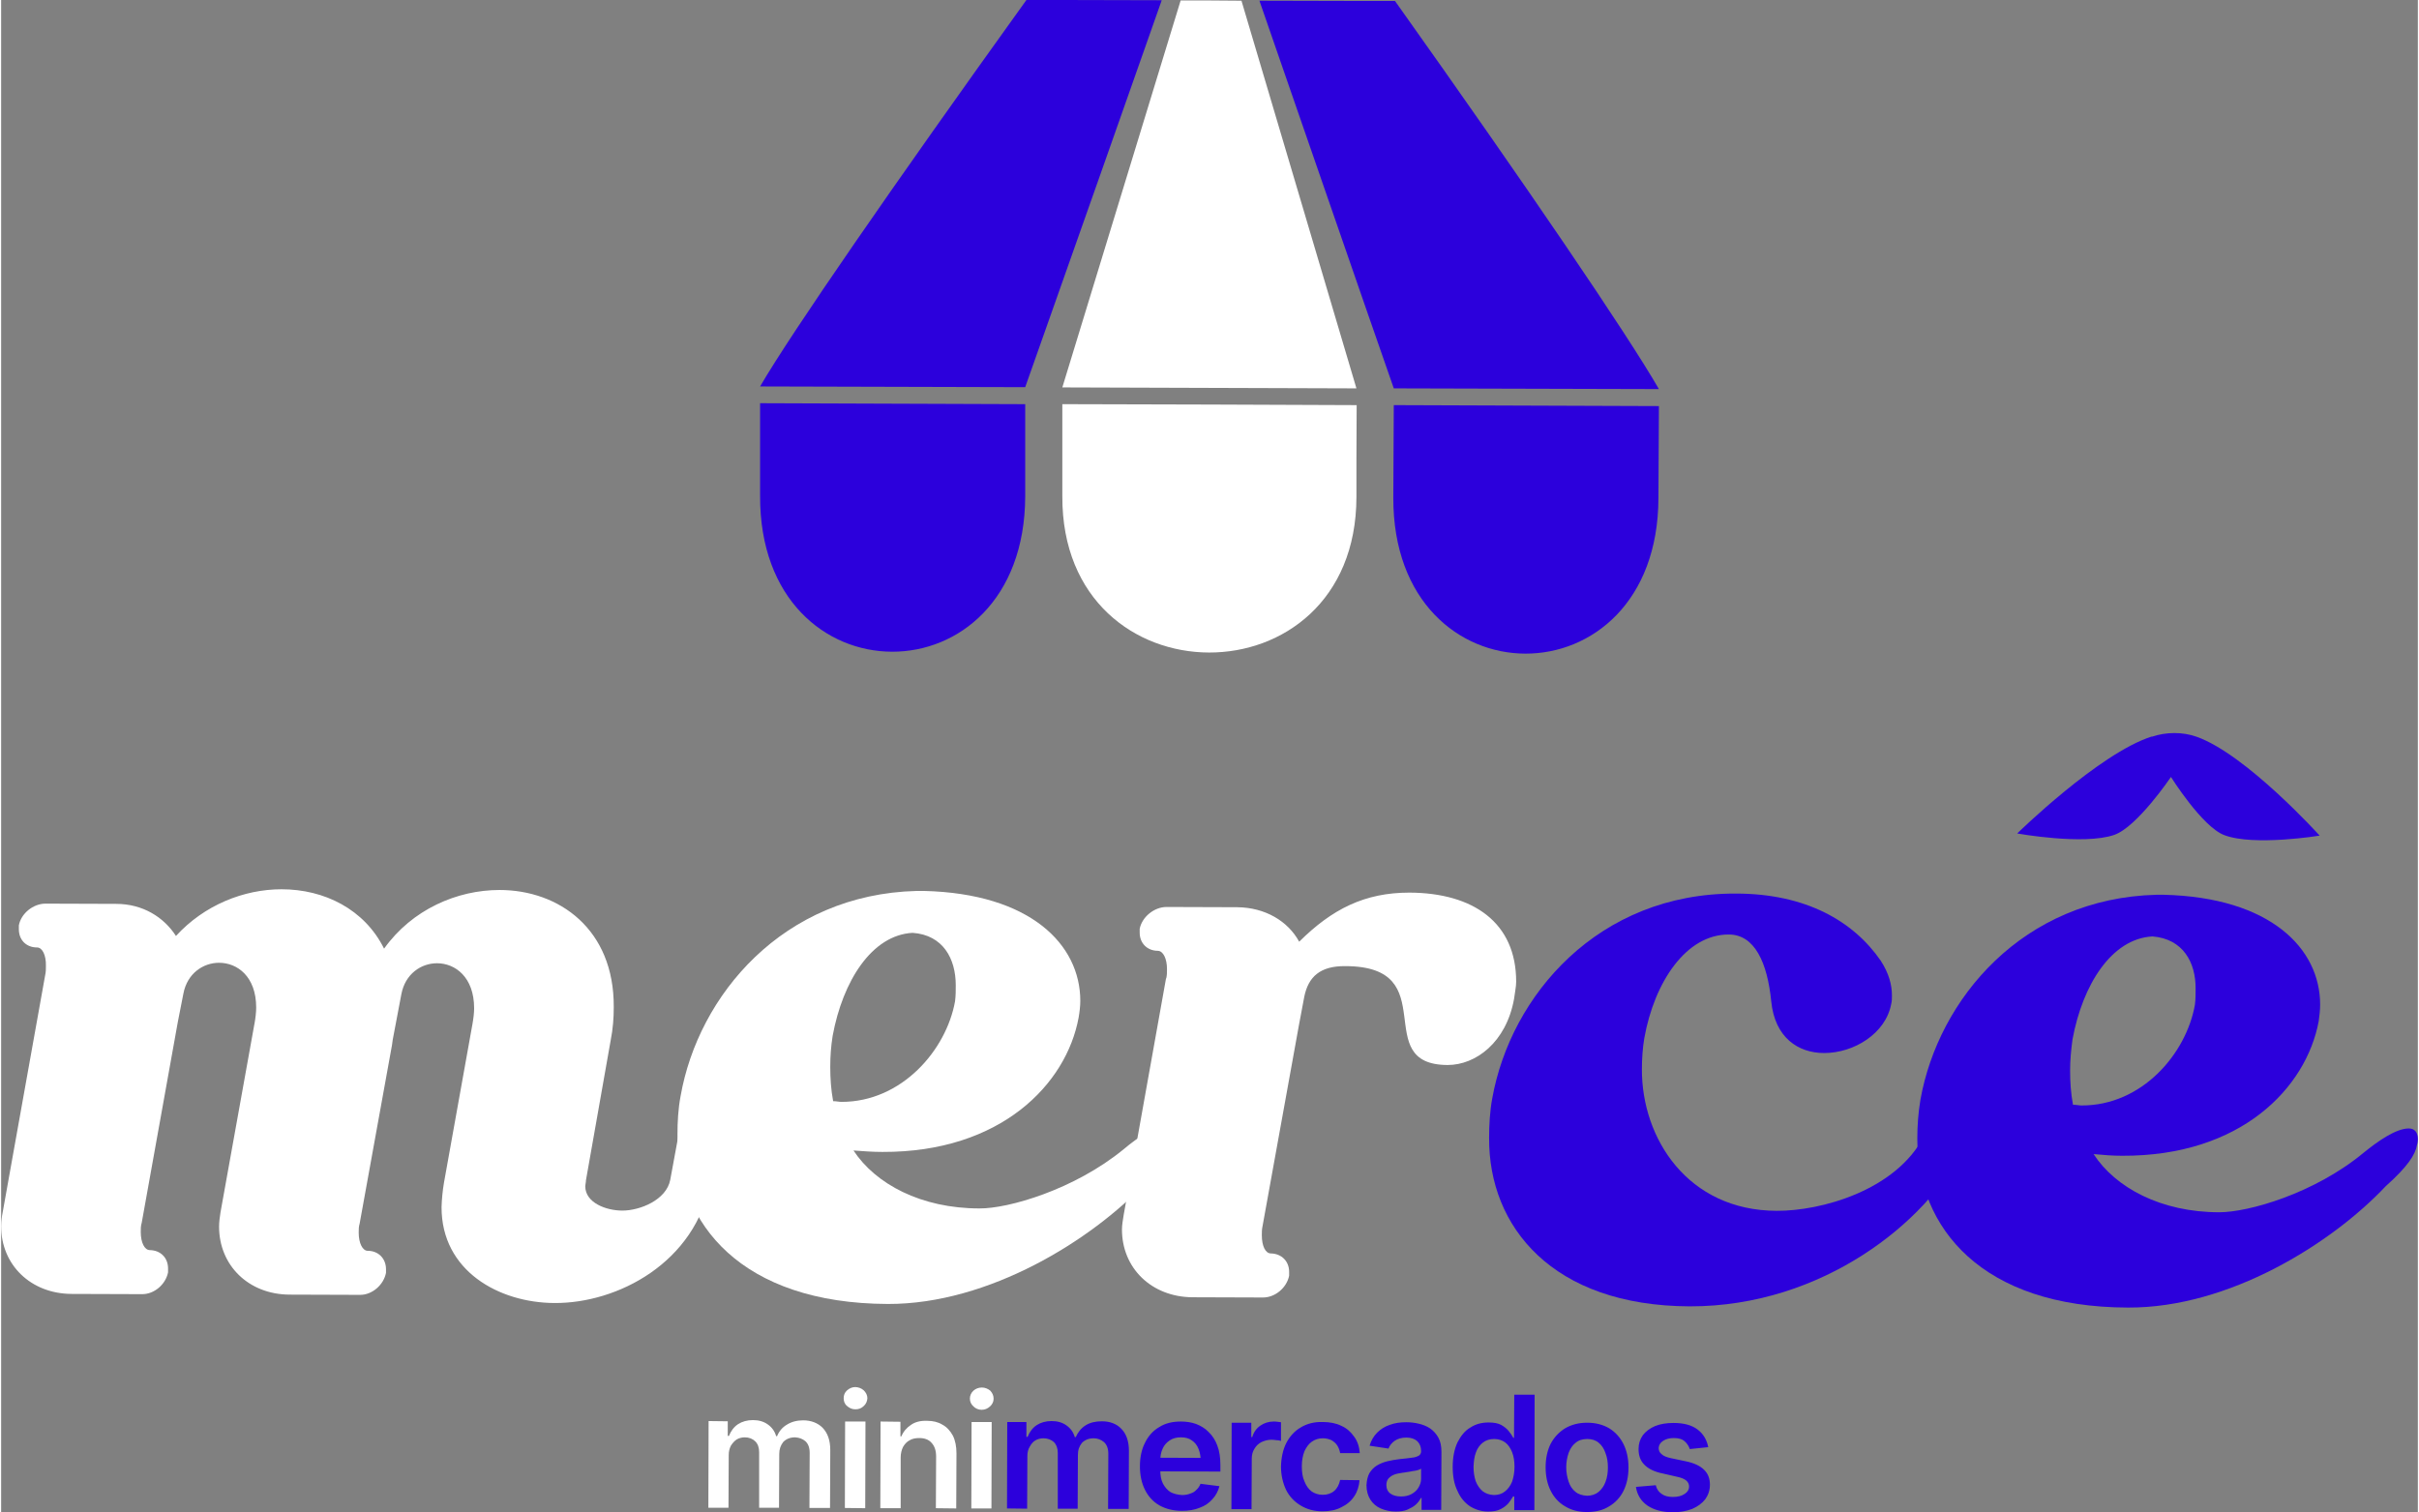
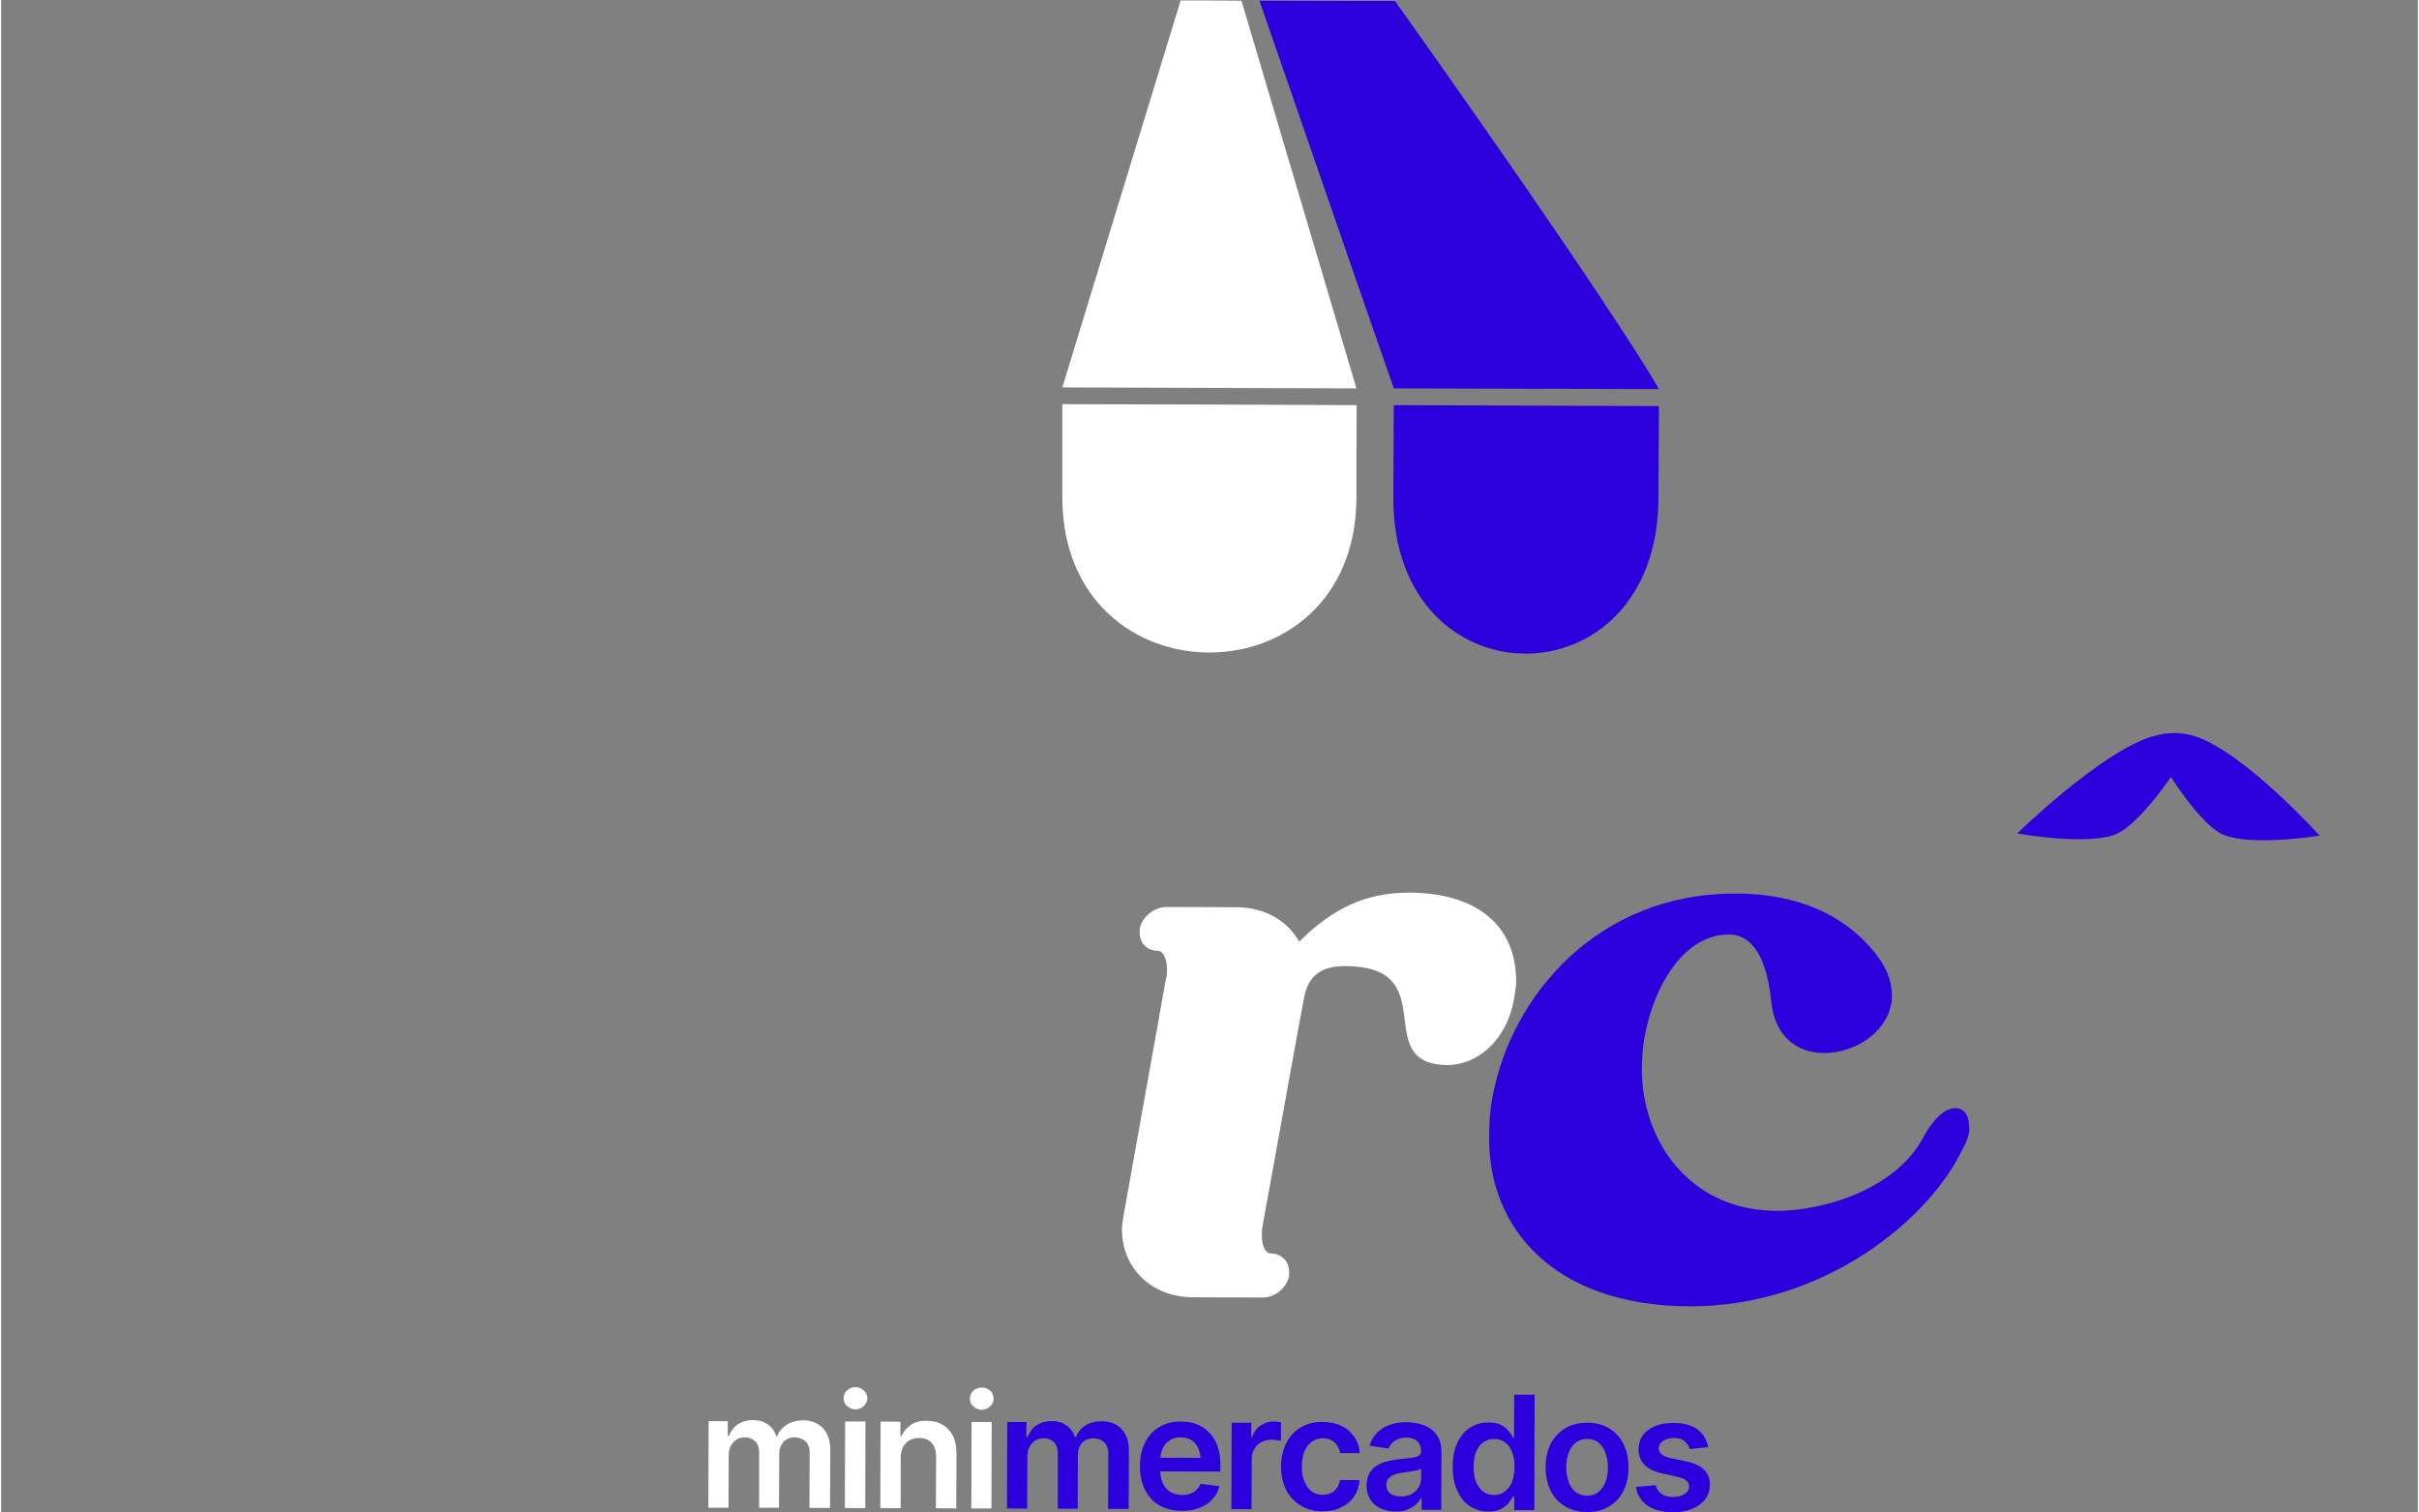
<svg xmlns="http://www.w3.org/2000/svg" xml:space="preserve" width="798px" height="499px" style="shape-rendering:geometricPrecision; text-rendering:geometricPrecision; image-rendering:optimizeQuality; fill-rule:evenodd; clip-rule:evenodd" viewBox="0 0 100.91 63.16">
  <rect x="0" y="0" width="100.91" height="63.16" fill="#808080" stroke="none" />
  <defs>
    <style type="text/css"> .fil0 {fill:#2C00DC;fill-rule:nonzero} .fil1 {fill:white;fill-rule:nonzero} </style>
  </defs>
  <g id="Camada_x0020_1">
-     <path class="fil0" d="M99.57 49.54c0.92,-0.82 1.24,-1.33 1.3,-1.71 0.03,-0.09 0.04,-0.19 0.04,-0.25 0,-0.32 -0.16,-0.45 -0.38,-0.45 -0.54,0 -1.3,0.54 -1.88,1.01 -2.06,1.71 -4.82,2.49 -6.03,2.49 -2.44,0 -4.34,-1.03 -5.25,-2.43 0.41,0.04 0.79,0.07 1.2,0.07 4.95,0.02 7.68,-2.83 8.2,-5.62 0.03,-0.22 0.06,-0.47 0.06,-0.69 0,-2.35 -2.08,-4.48 -6.52,-4.59l-0.15 0 -0.16 0c-5.58,0.14 -9.11,4.35 -9.86,8.56 -0.09,0.54 -0.13,1.08 -0.13,1.62 -0.01,3.71 2.68,7.05 8.8,7.06 4.21,0.02 8.5,-2.67 10.76,-5.07l0 0zm-9.74 -10.43c1.27,0.1 1.81,1.08 1.8,2.19 0,0.23 0,0.45 -0.03,0.67 -0.36,2.03 -2.2,4.21 -4.74,4.2 -0.09,0 -0.22,-0.03 -0.35,-0.03 -0.09,-0.48 -0.12,-0.95 -0.12,-1.43 0,-0.44 0.04,-0.85 0.1,-1.3 0.42,-2.28 1.63,-4.21 3.34,-4.3l0 0z" />
    <path class="fil1" d="M48.64 40.86l-1.77 9.89c-0.03,0.19 -0.07,0.41 -0.07,0.6 0,1.61 1.23,2.82 2.95,2.83l2.94 0.01c0.51,0 0.99,-0.41 1.09,-0.91l0 -0.16c0,-0.45 -0.32,-0.76 -0.76,-0.77 -0.23,0 -0.38,-0.31 -0.38,-0.76 0,-0.12 0,-0.25 0.03,-0.38l1.52 -8.4 0.22 -1.17c0.17,-0.85 0.67,-1.3 1.72,-1.29 4.15,0.01 0.97,4.12 4.27,4.13 1.17,0 2.44,-0.94 2.77,-2.75 0.03,-0.25 0.09,-0.51 0.09,-0.73 0,-2.47 -1.79,-3.71 -4.46,-3.72 -1.87,0 -3.23,0.69 -4.6,2.05 -0.47,-0.86 -1.42,-1.43 -2.59,-1.44l-2.95 -0.01c-0.51,0 -1.02,0.41 -1.12,0.91l0 0.16c0,0.45 0.32,0.76 0.76,0.76 0.22,0.01 0.38,0.32 0.38,0.77 0,0.12 0,0.25 -0.03,0.38l-0.01 0z" />
    <path class="fil0" d="M81.85 48.09c0.19,-0.35 0.28,-0.57 0.32,-0.79 0.03,-0.09 0,-0.19 0,-0.28 0,-0.45 -0.22,-0.73 -0.57,-0.74 -0.38,0 -0.86,0.35 -1.31,1.17 -1.18,2.28 -4.32,3.13 -6.15,3.12 -3.72,-0.01 -5.64,-3.03 -5.63,-5.91 0,-0.44 0.03,-0.89 0.1,-1.3 0.42,-2.35 1.75,-4.34 3.53,-4.33 1.08,0 1.61,1.18 1.77,2.79 0.15,1.52 1.13,2.16 2.21,2.16 1.24,0 2.57,-0.81 2.8,-2.05 0.03,-0.12 0.03,-0.22 0.03,-0.35 0,-0.44 -0.12,-0.92 -0.47,-1.46 -1.14,-1.65 -3.13,-2.8 -6.05,-2.8 -5.74,-0.02 -9.4,4.25 -10.17,8.56 -0.1,0.54 -0.13,1.11 -0.13,1.65 -0.02,3.7 2.64,7.01 8.38,7.03 5.58,0.01 9.93,-3.59 11.34,-6.47l0 0z" />
-     <path class="fil1" d="M47.79 49.39c0.93,-0.83 1.25,-1.33 1.31,-1.71 0.03,-0.1 0.03,-0.19 0.03,-0.26 0,-0.31 -0.16,-0.44 -0.38,-0.44 -0.53,0 -1.3,0.53 -1.87,1.01 -2.07,1.7 -4.83,2.49 -6.03,2.48 -2.44,0 -4.34,-1.02 -5.26,-2.42 0.41,0.03 0.8,0.06 1.21,0.06 4.94,0.02 7.68,-2.83 8.19,-5.61 0.04,-0.23 0.07,-0.48 0.07,-0.7 0,-2.35 -2.08,-4.48 -6.52,-4.59l-0.31 0c-5.58,0.14 -9.12,4.35 -9.86,8.57 -0.1,0.53 -0.13,1.07 -0.13,1.61 -0.02,3.71 2.67,7.05 8.79,7.07 4.22,0.01 8.51,-2.67 10.77,-5.07l-0.01 0zm-9.73 -10.43c1.27,0.09 1.8,1.08 1.8,2.19 0,0.22 0,0.44 -0.03,0.67 -0.36,2.02 -2.21,4.2 -4.74,4.2 -0.1,0 -0.22,-0.03 -0.35,-0.03 -0.09,-0.48 -0.12,-0.96 -0.12,-1.43 0,-0.45 0.03,-0.86 0.1,-1.3 0.42,-2.28 1.63,-4.21 3.34,-4.3z" />
-     <path class="fil1" d="M10.58 42.74l-1.42 7.89c-0.03,0.19 -0.06,0.41 -0.06,0.6 0,1.62 1.23,2.83 2.94,2.84l2.95 0.01c0.5,0 0.98,-0.41 1.08,-0.92l0 -0.15c0,-0.45 -0.32,-0.77 -0.76,-0.77 -0.22,0 -0.38,-0.32 -0.38,-0.76 0,-0.13 0,-0.25 0.04,-0.38l1.35 -7.45 0.03 -0.22 0.36 -1.9c0.16,-0.86 0.83,-1.3 1.49,-1.3 0.76,0 1.55,0.58 1.55,1.88 0,0.19 -0.03,0.44 -0.07,0.66l-1.19 6.63c-0.06,0.35 -0.09,0.7 -0.1,1.01 -0.01,2.67 2.4,4 4.71,4.01 2.64,0.02 5.91,-1.69 6.52,-5.08l0.42 -2.35 0 -0.16c0,-0.38 -0.28,-0.7 -0.7,-0.7 -0.47,0 -0.88,0.38 -0.98,0.86l-0.42 2.28c-0.16,0.85 -1.27,1.29 -2,1.29 -0.67,0 -1.55,-0.32 -1.55,-1.02 0,-0.06 0.03,-0.16 0.03,-0.25l1.03 -5.83c0.1,-0.51 0.13,-0.95 0.13,-1.4 0.02,-3.26 -2.29,-4.89 -4.77,-4.89 -1.77,0 -3.65,0.81 -4.82,2.45 -0.82,-1.65 -2.5,-2.48 -4.28,-2.48 -1.58,0 -3.23,0.66 -4.41,1.95 -0.51,-0.79 -1.39,-1.34 -2.5,-1.34l-2.95 -0.01c-0.51,0 -1.02,0.41 -1.11,0.91l0 0.16c0,0.45 0.31,0.76 0.76,0.76 0.22,0 0.38,0.32 0.37,0.77 0,0.12 0,0.25 -0.03,0.38l-1.77 9.88c-0.04,0.2 -0.07,0.42 -0.07,0.61 0,1.61 1.23,2.82 2.94,2.83l2.95 0.01c0.51,0 0.98,-0.41 1.08,-0.91l0 -0.16c0,-0.45 -0.31,-0.76 -0.76,-0.77 -0.22,0 -0.38,-0.31 -0.38,-0.76 0,-0.13 0,-0.25 0.04,-0.38l1.51 -8.4 0.23 -1.17c0.16,-0.85 0.83,-1.29 1.49,-1.29 0.76,0 1.55,0.57 1.55,1.87 0,0.19 -0.03,0.45 -0.07,0.67l0 -0.01z" />
    <path class="fil0" d="M89.8 30.76c-2.2,0.7 -5.62,4.05 -5.62,4.05 0,0 2.78,0.5 4.05,0.06 0.96,-0.33 2.37,-2.42 2.37,-2.42 0,0 1.31,2.09 2.23,2.43 1.24,0.47 3.98,0.02 3.98,0.02 0,0 -3.07,-3.4 -5.14,-4.13 -0.59,-0.21 -1.28,-0.2 -1.87,0l0 -0.01z" />
    <path class="fil1" d="M44.31 16.88c0,1.68 0,2.29 0,2.34 0,0.52 0,1.05 0,1.51 -0.03,8.67 12.26,8.71 12.28,0.04 0,-0.54 0,-1.01 0,-1.56 0,-0.7 0.01,-1.48 0.01,-2.29 -4.08,-0.02 -8.06,-0.03 -12.14,-0.04l-0.15 0z" />
-     <path class="fil0" d="M31.69 16.84c0,0 0,1.75 0,2.29l0 1.58c-0.03,8.66 11.04,8.69 11.07,0.02 0,-0.48 0,-1.01 0,-1.56 0,-0.36 0,-1.6 0,-2.29l-11.07 -0.04 0 0z" />
    <path class="fil0" d="M52.54 0.03c1.26,3.63 4.42,12.79 5.61,16.19l11.07 0.03c-1.3,-2.26 -5.49,-8.43 -11.02,-16.21l-1.72 0 -3.94 -0.01z" />
    <polygon class="fil1" points="50.5,0.02 49.25,0.02 44.31,16.18 56.59,16.22 51.79,0.03 " />
-     <path class="fil0" d="M48.46 0.01l-4.06 -0.01 -1.59 0c-5.56,7.74 -9.81,13.89 -11.12,16.14l11.07 0.03c0.98,-2.77 5.7,-16.14 5.7,-16.16l0 0z" />
    <path class="fil0" d="M58.15 16.92c0,1.29 -0.02,2.58 -0.02,3.87 -0.02,8.66 11.04,8.69 11.07,0.02l0.02 -3.85 -11.07 -0.04z" />
    <g>
      <path class="fil1" d="M29.53 62.97l0.01 -3.62 0.8 0.01 0 0.61 0.05 0c0.08,-0.2 0.2,-0.37 0.38,-0.49 0.17,-0.11 0.38,-0.17 0.62,-0.17 0.25,0 0.45,0.06 0.62,0.18 0.17,0.12 0.29,0.28 0.35,0.49l0.04 0c0.08,-0.2 0.22,-0.37 0.41,-0.48 0.19,-0.12 0.42,-0.18 0.68,-0.18 0.33,0 0.61,0.11 0.81,0.31 0.21,0.22 0.32,0.52 0.32,0.93l-0.01 2.42 -0.86 0 0.01 -2.3c0,-0.22 -0.06,-0.38 -0.18,-0.49 -0.12,-0.1 -0.26,-0.15 -0.43,-0.16 -0.21,0 -0.37,0.07 -0.49,0.19 -0.11,0.14 -0.17,0.3 -0.17,0.5l-0.01 2.25 -0.83 0 0 -2.32c0,-0.19 -0.05,-0.34 -0.16,-0.45 -0.11,-0.11 -0.26,-0.17 -0.44,-0.17 -0.12,0 -0.24,0.03 -0.34,0.09 -0.1,0.07 -0.17,0.15 -0.24,0.26 -0.06,0.12 -0.09,0.24 -0.09,0.39l-0.01 2.2 -0.84 0zm0 0l0 0 0 0zm5.7 0.01l0.01 -3.61 0.85 0 -0.01 3.62 -0.85 -0.01zm0.44 -4.12c-0.14,0 -0.25,-0.05 -0.35,-0.14 -0.1,-0.08 -0.14,-0.2 -0.14,-0.32 0,-0.13 0.04,-0.24 0.14,-0.33 0.1,-0.09 0.22,-0.14 0.35,-0.14 0.14,0.01 0.25,0.05 0.35,0.14 0.09,0.09 0.15,0.2 0.15,0.33 -0.01,0.13 -0.06,0.24 -0.15,0.32 -0.1,0.1 -0.21,0.14 -0.35,0.14zm0 0l0 0 0 0zm1.89 2.02l0 2.11 -0.85 0 0.01 -3.62 0.83 0.01 0 0.61 0.04 0c0.08,-0.2 0.22,-0.36 0.4,-0.48 0.17,-0.12 0.39,-0.18 0.67,-0.17 0.25,0 0.46,0.05 0.64,0.16 0.19,0.1 0.33,0.26 0.44,0.46 0.1,0.2 0.15,0.45 0.15,0.74l-0.01 2.3 -0.85 -0.01 0.01 -2.16c0,-0.24 -0.06,-0.43 -0.19,-0.57 -0.12,-0.14 -0.3,-0.2 -0.51,-0.2 -0.15,0 -0.28,0.02 -0.4,0.09 -0.12,0.06 -0.21,0.16 -0.28,0.28 -0.06,0.12 -0.1,0.27 -0.1,0.45zm0 0l0 0 0 0zm2.95 2.12l0.01 -3.61 0.84 0 -0.01 3.61 -0.84 0zm0.43 -4.12c-0.13,0 -0.25,-0.05 -0.34,-0.14 -0.1,-0.09 -0.15,-0.2 -0.15,-0.33 0,-0.12 0.05,-0.24 0.15,-0.33 0.09,-0.08 0.21,-0.13 0.35,-0.13 0.13,0 0.25,0.05 0.35,0.13 0.09,0.1 0.14,0.2 0.14,0.34 0,0.12 -0.05,0.23 -0.15,0.32 -0.1,0.09 -0.21,0.14 -0.35,0.14zm0 0l0 0 0 0z" />
    </g>
    <g>
      <path class="fil0" d="M42 63l0.01 -3.61 0.8 0 0 0.62 0.05 0c0.08,-0.2 0.2,-0.37 0.38,-0.49 0.17,-0.11 0.38,-0.17 0.62,-0.17 0.25,0 0.45,0.06 0.62,0.18 0.17,0.12 0.29,0.28 0.35,0.49l0.04 0c0.09,-0.2 0.22,-0.37 0.41,-0.49 0.19,-0.12 0.42,-0.17 0.68,-0.17 0.33,0 0.61,0.1 0.81,0.31 0.21,0.21 0.32,0.52 0.32,0.92l-0.01 2.43 -0.86 0 0.01 -2.3c0,-0.22 -0.06,-0.38 -0.18,-0.49 -0.12,-0.1 -0.26,-0.16 -0.43,-0.16 -0.21,0 -0.37,0.07 -0.49,0.19 -0.11,0.14 -0.17,0.29 -0.17,0.5l-0.01 2.25 -0.83 0 0 -2.33c0,-0.18 -0.05,-0.33 -0.16,-0.45 -0.11,-0.1 -0.26,-0.16 -0.44,-0.16 -0.12,0 -0.24,0.03 -0.34,0.09 -0.1,0.06 -0.17,0.15 -0.23,0.26 -0.07,0.11 -0.1,0.24 -0.1,0.39l-0.01 2.2 -0.84 -0.01zm0 0l0 0 0 0zm7.31 0.1c-0.37,0 -0.68,-0.08 -0.95,-0.23 -0.26,-0.15 -0.46,-0.37 -0.6,-0.65 -0.14,-0.28 -0.21,-0.61 -0.21,-0.98 0,-0.37 0.07,-0.71 0.21,-0.98 0.14,-0.29 0.34,-0.51 0.6,-0.66 0.25,-0.16 0.55,-0.23 0.9,-0.23 0.22,0 0.43,0.03 0.63,0.1 0.2,0.08 0.38,0.18 0.53,0.34 0.15,0.14 0.28,0.34 0.36,0.56 0.09,0.23 0.13,0.51 0.13,0.82l0 0.27 -2.97 -0.01 0.01 -0.57 2.54 0.01 -0.4 0.16c0,-0.2 -0.03,-0.38 -0.09,-0.53 -0.06,-0.16 -0.16,-0.28 -0.28,-0.36 -0.12,-0.09 -0.27,-0.13 -0.46,-0.13 -0.18,0 -0.34,0.04 -0.47,0.13 -0.13,0.09 -0.23,0.2 -0.29,0.34 -0.07,0.15 -0.1,0.31 -0.1,0.49l0 0.4c0,0.22 0.03,0.41 0.11,0.57 0.08,0.15 0.18,0.27 0.32,0.36 0.14,0.07 0.3,0.11 0.48,0.12 0.13,0 0.24,-0.02 0.34,-0.06 0.1,-0.03 0.19,-0.08 0.26,-0.16 0.07,-0.06 0.13,-0.15 0.17,-0.25l0.79 0.1c-0.05,0.2 -0.15,0.39 -0.29,0.54 -0.14,0.16 -0.31,0.28 -0.53,0.36 -0.22,0.09 -0.47,0.13 -0.74,0.13zm0 0l0 0 0 0zm2.06 -0.07l0.01 -3.61 0.82 0 0 0.6 0.04 0c0.06,-0.21 0.18,-0.37 0.34,-0.48 0.16,-0.11 0.35,-0.17 0.55,-0.17 0.05,0 0.1,0 0.16,0.01 0.06,0.01 0.11,0.01 0.15,0.02l0 0.78c-0.04,-0.01 -0.1,-0.03 -0.18,-0.03 -0.08,-0.01 -0.15,-0.02 -0.22,-0.02 -0.15,0 -0.29,0.04 -0.42,0.1 -0.13,0.07 -0.22,0.16 -0.29,0.28 -0.07,0.11 -0.11,0.25 -0.11,0.4l-0.01 2.12 -0.84 0zm0 0l0 0 0 0z" />
    </g>
    <g>
      <path class="fil0" d="M55.17 63.12c-0.36,0 -0.66,-0.09 -0.92,-0.25 -0.26,-0.16 -0.46,-0.37 -0.6,-0.65 -0.13,-0.28 -0.21,-0.61 -0.21,-0.97 0.01,-0.37 0.08,-0.7 0.22,-0.98 0.14,-0.27 0.34,-0.5 0.6,-0.65 0.26,-0.16 0.57,-0.24 0.92,-0.23 0.29,0 0.56,0.05 0.78,0.16 0.23,0.1 0.4,0.26 0.54,0.46 0.14,0.19 0.21,0.42 0.23,0.68l-0.82 0c-0.02,-0.12 -0.06,-0.22 -0.12,-0.32 -0.06,-0.09 -0.14,-0.16 -0.24,-0.22 -0.11,-0.05 -0.23,-0.08 -0.36,-0.08 -0.18,0 -0.33,0.05 -0.46,0.14 -0.13,0.09 -0.23,0.23 -0.31,0.4 -0.07,0.18 -0.11,0.38 -0.11,0.63 0,0.24 0.03,0.46 0.11,0.63 0.07,0.18 0.17,0.32 0.3,0.42 0.13,0.09 0.29,0.14 0.46,0.14 0.19,0 0.35,-0.05 0.48,-0.16 0.13,-0.11 0.21,-0.27 0.25,-0.46l0.81 0.01c-0.02,0.25 -0.09,0.48 -0.22,0.67 -0.13,0.2 -0.31,0.35 -0.54,0.46 -0.22,0.12 -0.49,0.17 -0.79,0.17zm0 0l0 0 0 0zm3.06 0.01c-0.24,0 -0.44,-0.05 -0.63,-0.13 -0.18,-0.08 -0.32,-0.2 -0.43,-0.37 -0.1,-0.16 -0.16,-0.36 -0.16,-0.6 0.01,-0.2 0.05,-0.37 0.12,-0.5 0.08,-0.13 0.18,-0.24 0.31,-0.32 0.13,-0.08 0.28,-0.14 0.44,-0.18 0.17,-0.04 0.34,-0.07 0.51,-0.09 0.21,-0.02 0.38,-0.04 0.52,-0.06 0.13,-0.01 0.22,-0.05 0.28,-0.08 0.06,-0.04 0.1,-0.1 0.1,-0.18l0 -0.02c0,-0.18 -0.06,-0.31 -0.16,-0.41 -0.1,-0.09 -0.25,-0.15 -0.45,-0.15 -0.21,0 -0.37,0.05 -0.5,0.14 -0.12,0.09 -0.21,0.2 -0.25,0.32l-0.79 -0.12c0.06,-0.21 0.17,-0.4 0.31,-0.54 0.15,-0.15 0.32,-0.26 0.53,-0.33 0.21,-0.08 0.44,-0.11 0.69,-0.11 0.18,0 0.35,0.02 0.52,0.06 0.17,0.04 0.33,0.1 0.48,0.2 0.14,0.1 0.25,0.22 0.34,0.38 0.09,0.16 0.13,0.36 0.13,0.6l-0.01 2.42 -0.82 0 0 -0.5 -0.02 0c-0.06,0.1 -0.13,0.2 -0.22,0.28 -0.1,0.09 -0.22,0.15 -0.35,0.21 -0.14,0.06 -0.3,0.08 -0.49,0.08zm0.22 -0.63c0.17,0 0.31,-0.03 0.44,-0.1 0.12,-0.07 0.22,-0.15 0.29,-0.27 0.07,-0.12 0.11,-0.23 0.11,-0.37l0 -0.42c-0.03,0.02 -0.07,0.04 -0.14,0.06 -0.06,0.02 -0.13,0.03 -0.21,0.04 -0.08,0.02 -0.16,0.03 -0.23,0.04 -0.08,0.02 -0.15,0.02 -0.2,0.03 -0.13,0.02 -0.25,0.04 -0.35,0.08 -0.1,0.04 -0.18,0.1 -0.24,0.17 -0.05,0.06 -0.08,0.16 -0.08,0.26 0,0.16 0.06,0.28 0.17,0.36 0.11,0.08 0.26,0.12 0.44,0.12zm0 0l0 0 0 0zm3.64 0.63c-0.28,0 -0.53,-0.08 -0.76,-0.22 -0.22,-0.15 -0.4,-0.36 -0.52,-0.64 -0.14,-0.28 -0.2,-0.62 -0.2,-1.01 0,-0.4 0.07,-0.74 0.2,-1.02 0.14,-0.27 0.31,-0.49 0.54,-0.62 0.23,-0.15 0.48,-0.21 0.76,-0.21 0.21,0 0.39,0.03 0.52,0.1 0.14,0.08 0.24,0.16 0.32,0.26 0.08,0.1 0.15,0.2 0.19,0.28l0.03 0 0.01 -1.8 0.85 0 -0.01 4.82 -0.84 0 0 -0.57 -0.05 0c-0.05,0.08 -0.11,0.18 -0.19,0.28 -0.08,0.09 -0.19,0.18 -0.33,0.25 -0.14,0.07 -0.3,0.1 -0.52,0.1zm0.24 -0.69c0.18,0 0.34,-0.05 0.46,-0.15 0.13,-0.1 0.23,-0.24 0.3,-0.41 0.06,-0.18 0.1,-0.38 0.1,-0.62 0,-0.23 -0.03,-0.43 -0.1,-0.61 -0.07,-0.17 -0.16,-0.31 -0.28,-0.4 -0.13,-0.1 -0.29,-0.15 -0.47,-0.15 -0.19,0 -0.34,0.05 -0.47,0.15 -0.13,0.1 -0.23,0.24 -0.29,0.41 -0.07,0.18 -0.09,0.37 -0.1,0.6 0,0.22 0.03,0.42 0.09,0.6 0.07,0.18 0.17,0.32 0.29,0.42 0.13,0.1 0.28,0.15 0.47,0.16zm0 0l0 0 0 0zm3.88 0.71c-0.35,0 -0.65,-0.08 -0.91,-0.24 -0.26,-0.15 -0.46,-0.37 -0.6,-0.65 -0.14,-0.28 -0.21,-0.61 -0.21,-0.98 0,-0.37 0.07,-0.7 0.21,-0.98 0.15,-0.28 0.35,-0.49 0.61,-0.65 0.26,-0.15 0.56,-0.23 0.91,-0.23 0.36,0 0.66,0.08 0.92,0.23 0.26,0.16 0.46,0.38 0.6,0.66 0.14,0.28 0.21,0.61 0.21,0.98 0,0.37 -0.07,0.7 -0.21,0.98 -0.14,0.28 -0.35,0.5 -0.61,0.65 -0.26,0.16 -0.56,0.23 -0.92,0.23zm0.01 -0.68c0.19,0 0.36,-0.06 0.48,-0.16 0.13,-0.11 0.23,-0.25 0.29,-0.42 0.07,-0.18 0.1,-0.38 0.1,-0.6 0,-0.23 -0.03,-0.42 -0.1,-0.6 -0.06,-0.18 -0.15,-0.32 -0.28,-0.43 -0.13,-0.11 -0.29,-0.16 -0.48,-0.16 -0.2,0 -0.36,0.05 -0.49,0.16 -0.13,0.1 -0.22,0.24 -0.29,0.42 -0.06,0.18 -0.1,0.38 -0.1,0.6 0,0.22 0.04,0.42 0.1,0.6 0.06,0.18 0.15,0.32 0.29,0.43 0.12,0.1 0.29,0.15 0.48,0.16zm0 0l0 0 0 0zm5.06 -2.03l-0.77 0.08c-0.04,-0.12 -0.11,-0.23 -0.21,-0.32 -0.11,-0.1 -0.26,-0.14 -0.46,-0.14 -0.18,0 -0.33,0.04 -0.45,0.12 -0.12,0.08 -0.17,0.18 -0.18,0.29 0,0.11 0.04,0.2 0.12,0.26 0.08,0.08 0.21,0.13 0.39,0.17l0.62 0.13c0.34,0.07 0.6,0.19 0.76,0.35 0.17,0.16 0.25,0.37 0.25,0.63 0,0.23 -0.07,0.43 -0.19,0.6 -0.14,0.18 -0.32,0.31 -0.55,0.41 -0.24,0.09 -0.5,0.14 -0.8,0.14 -0.45,0 -0.8,-0.1 -1.07,-0.28 -0.27,-0.19 -0.43,-0.45 -0.48,-0.78l0.83 -0.07c0.03,0.15 0.12,0.28 0.24,0.36 0.12,0.09 0.28,0.13 0.47,0.13 0.21,0 0.37,-0.04 0.5,-0.13 0.12,-0.08 0.18,-0.18 0.18,-0.3 0,-0.21 -0.16,-0.34 -0.49,-0.41l-0.61 -0.14c-0.35,-0.07 -0.61,-0.2 -0.77,-0.37 -0.17,-0.17 -0.24,-0.39 -0.24,-0.65 0,-0.22 0.06,-0.41 0.18,-0.58 0.12,-0.16 0.3,-0.29 0.51,-0.38 0.22,-0.09 0.48,-0.13 0.77,-0.13 0.43,0 0.76,0.09 1,0.27 0.24,0.18 0.39,0.43 0.45,0.74zm0 0l0 0 0 0z" />
    </g>
  </g>
</svg>